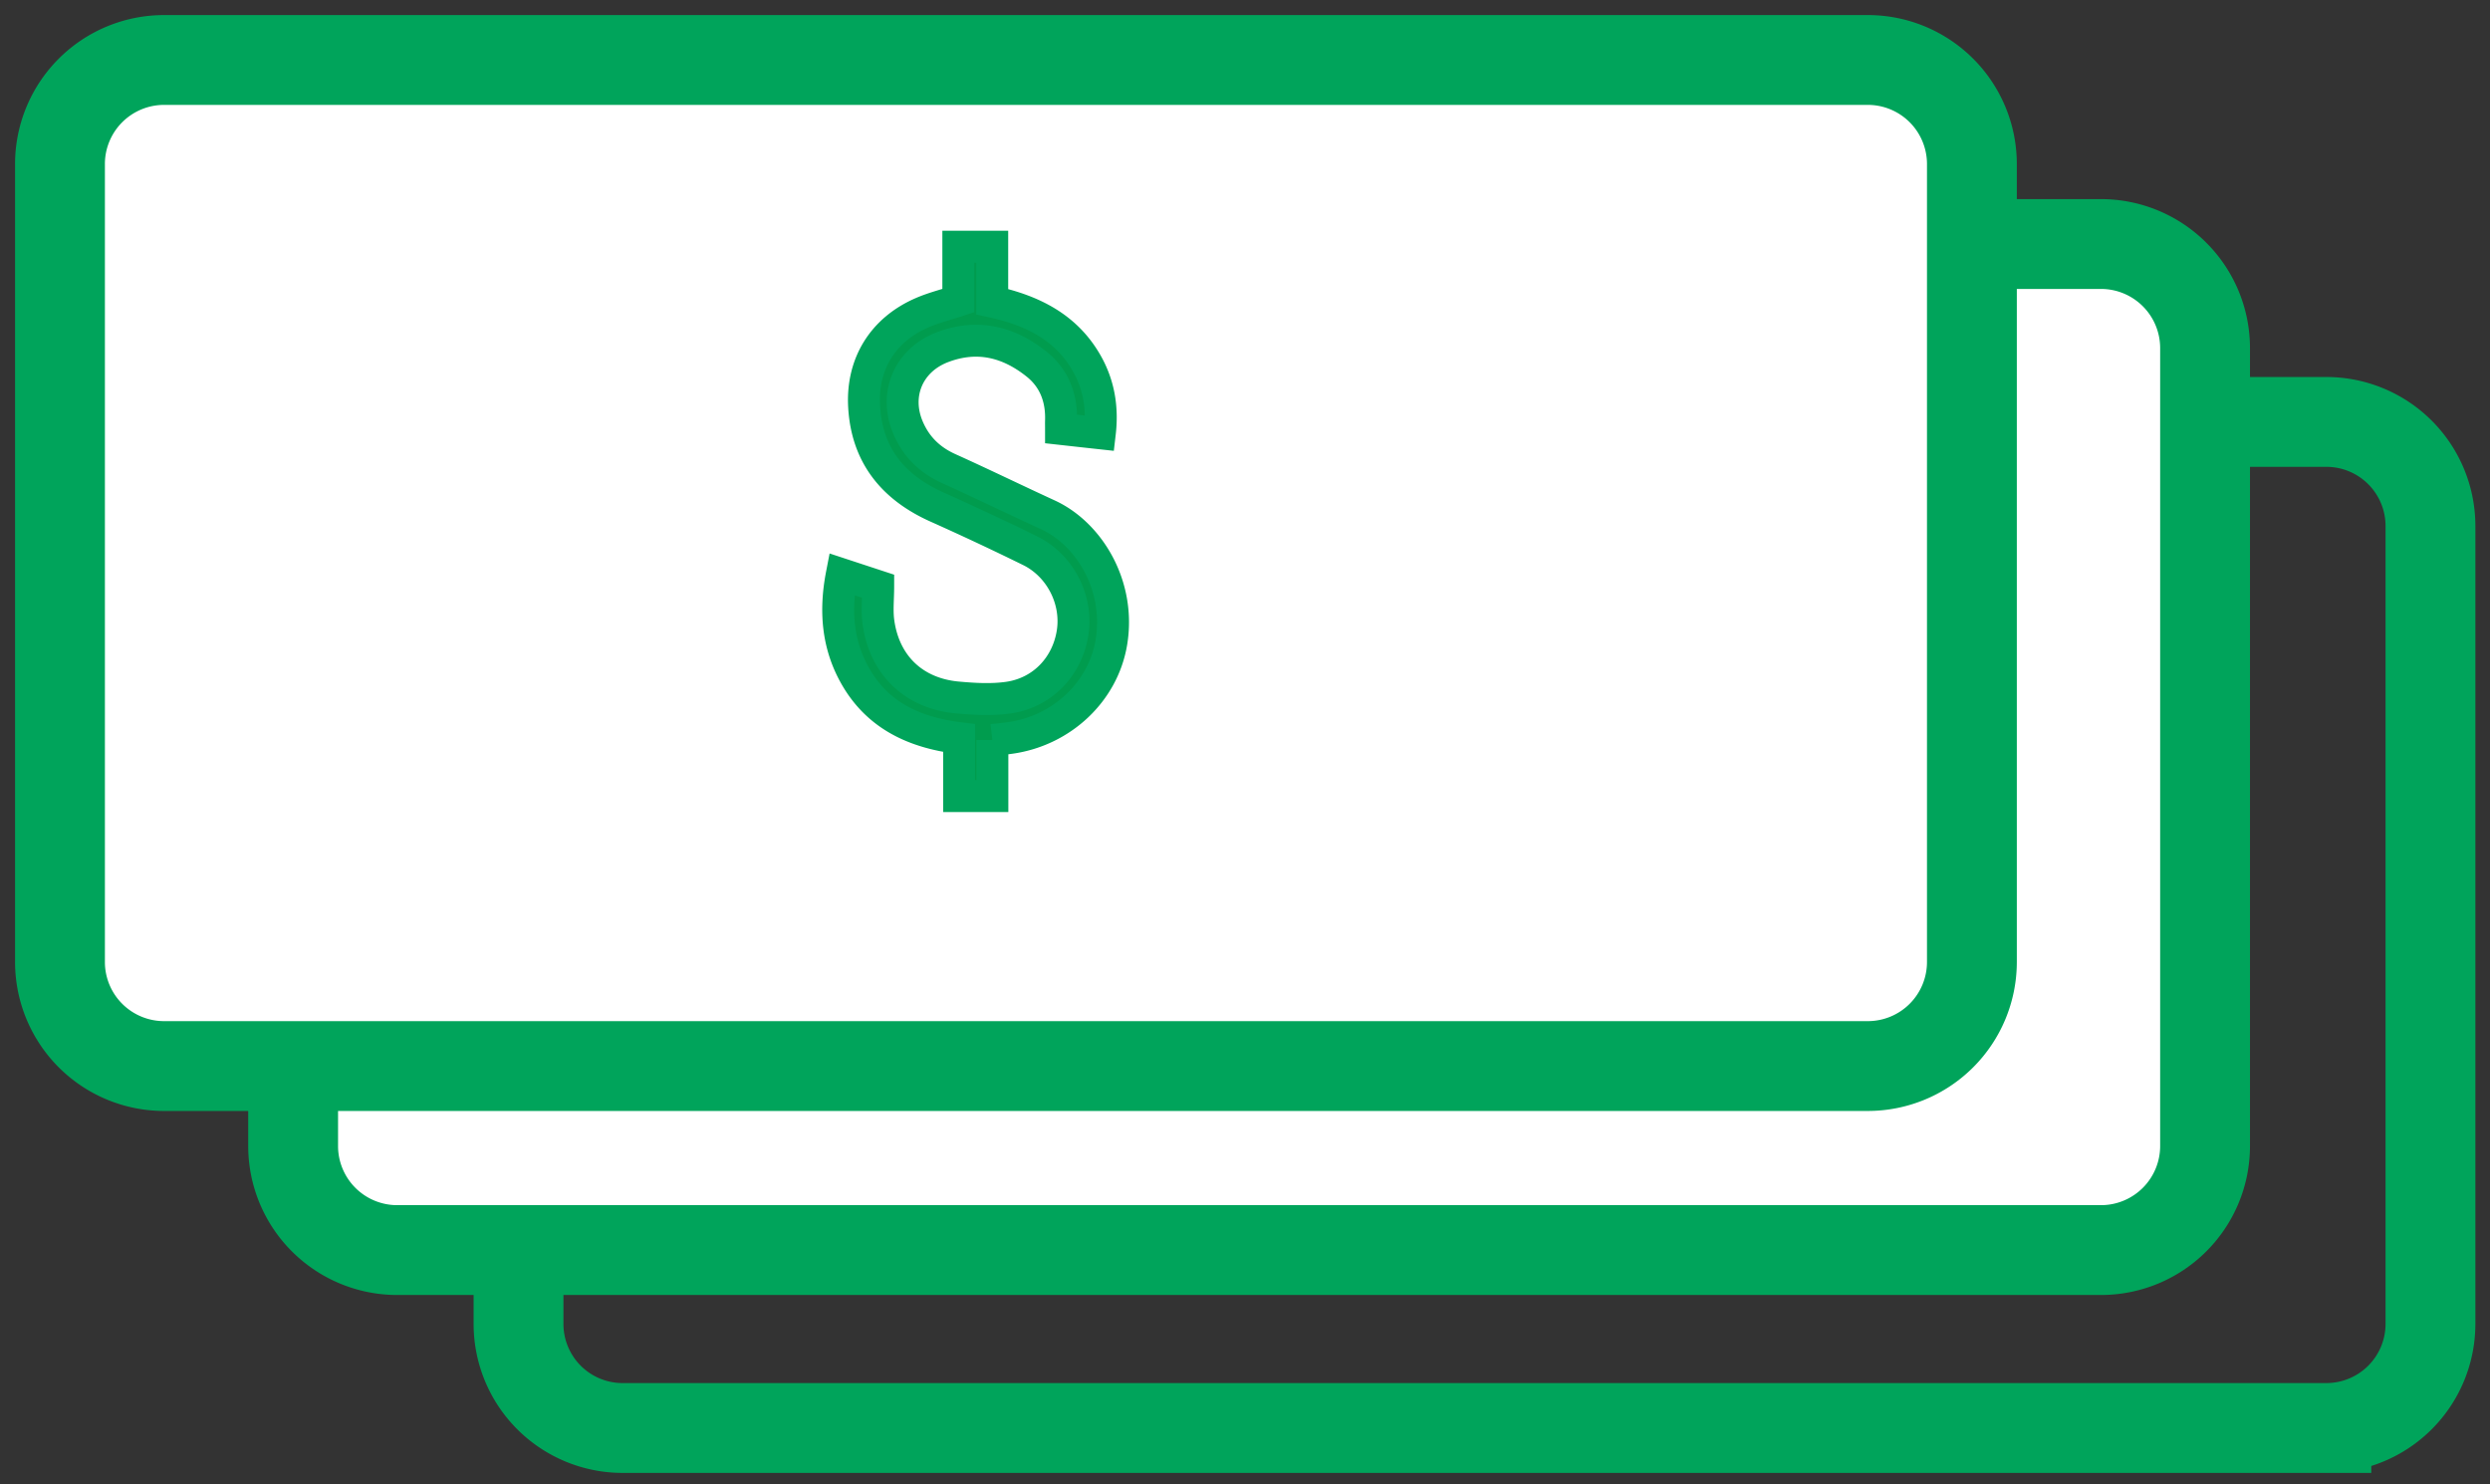
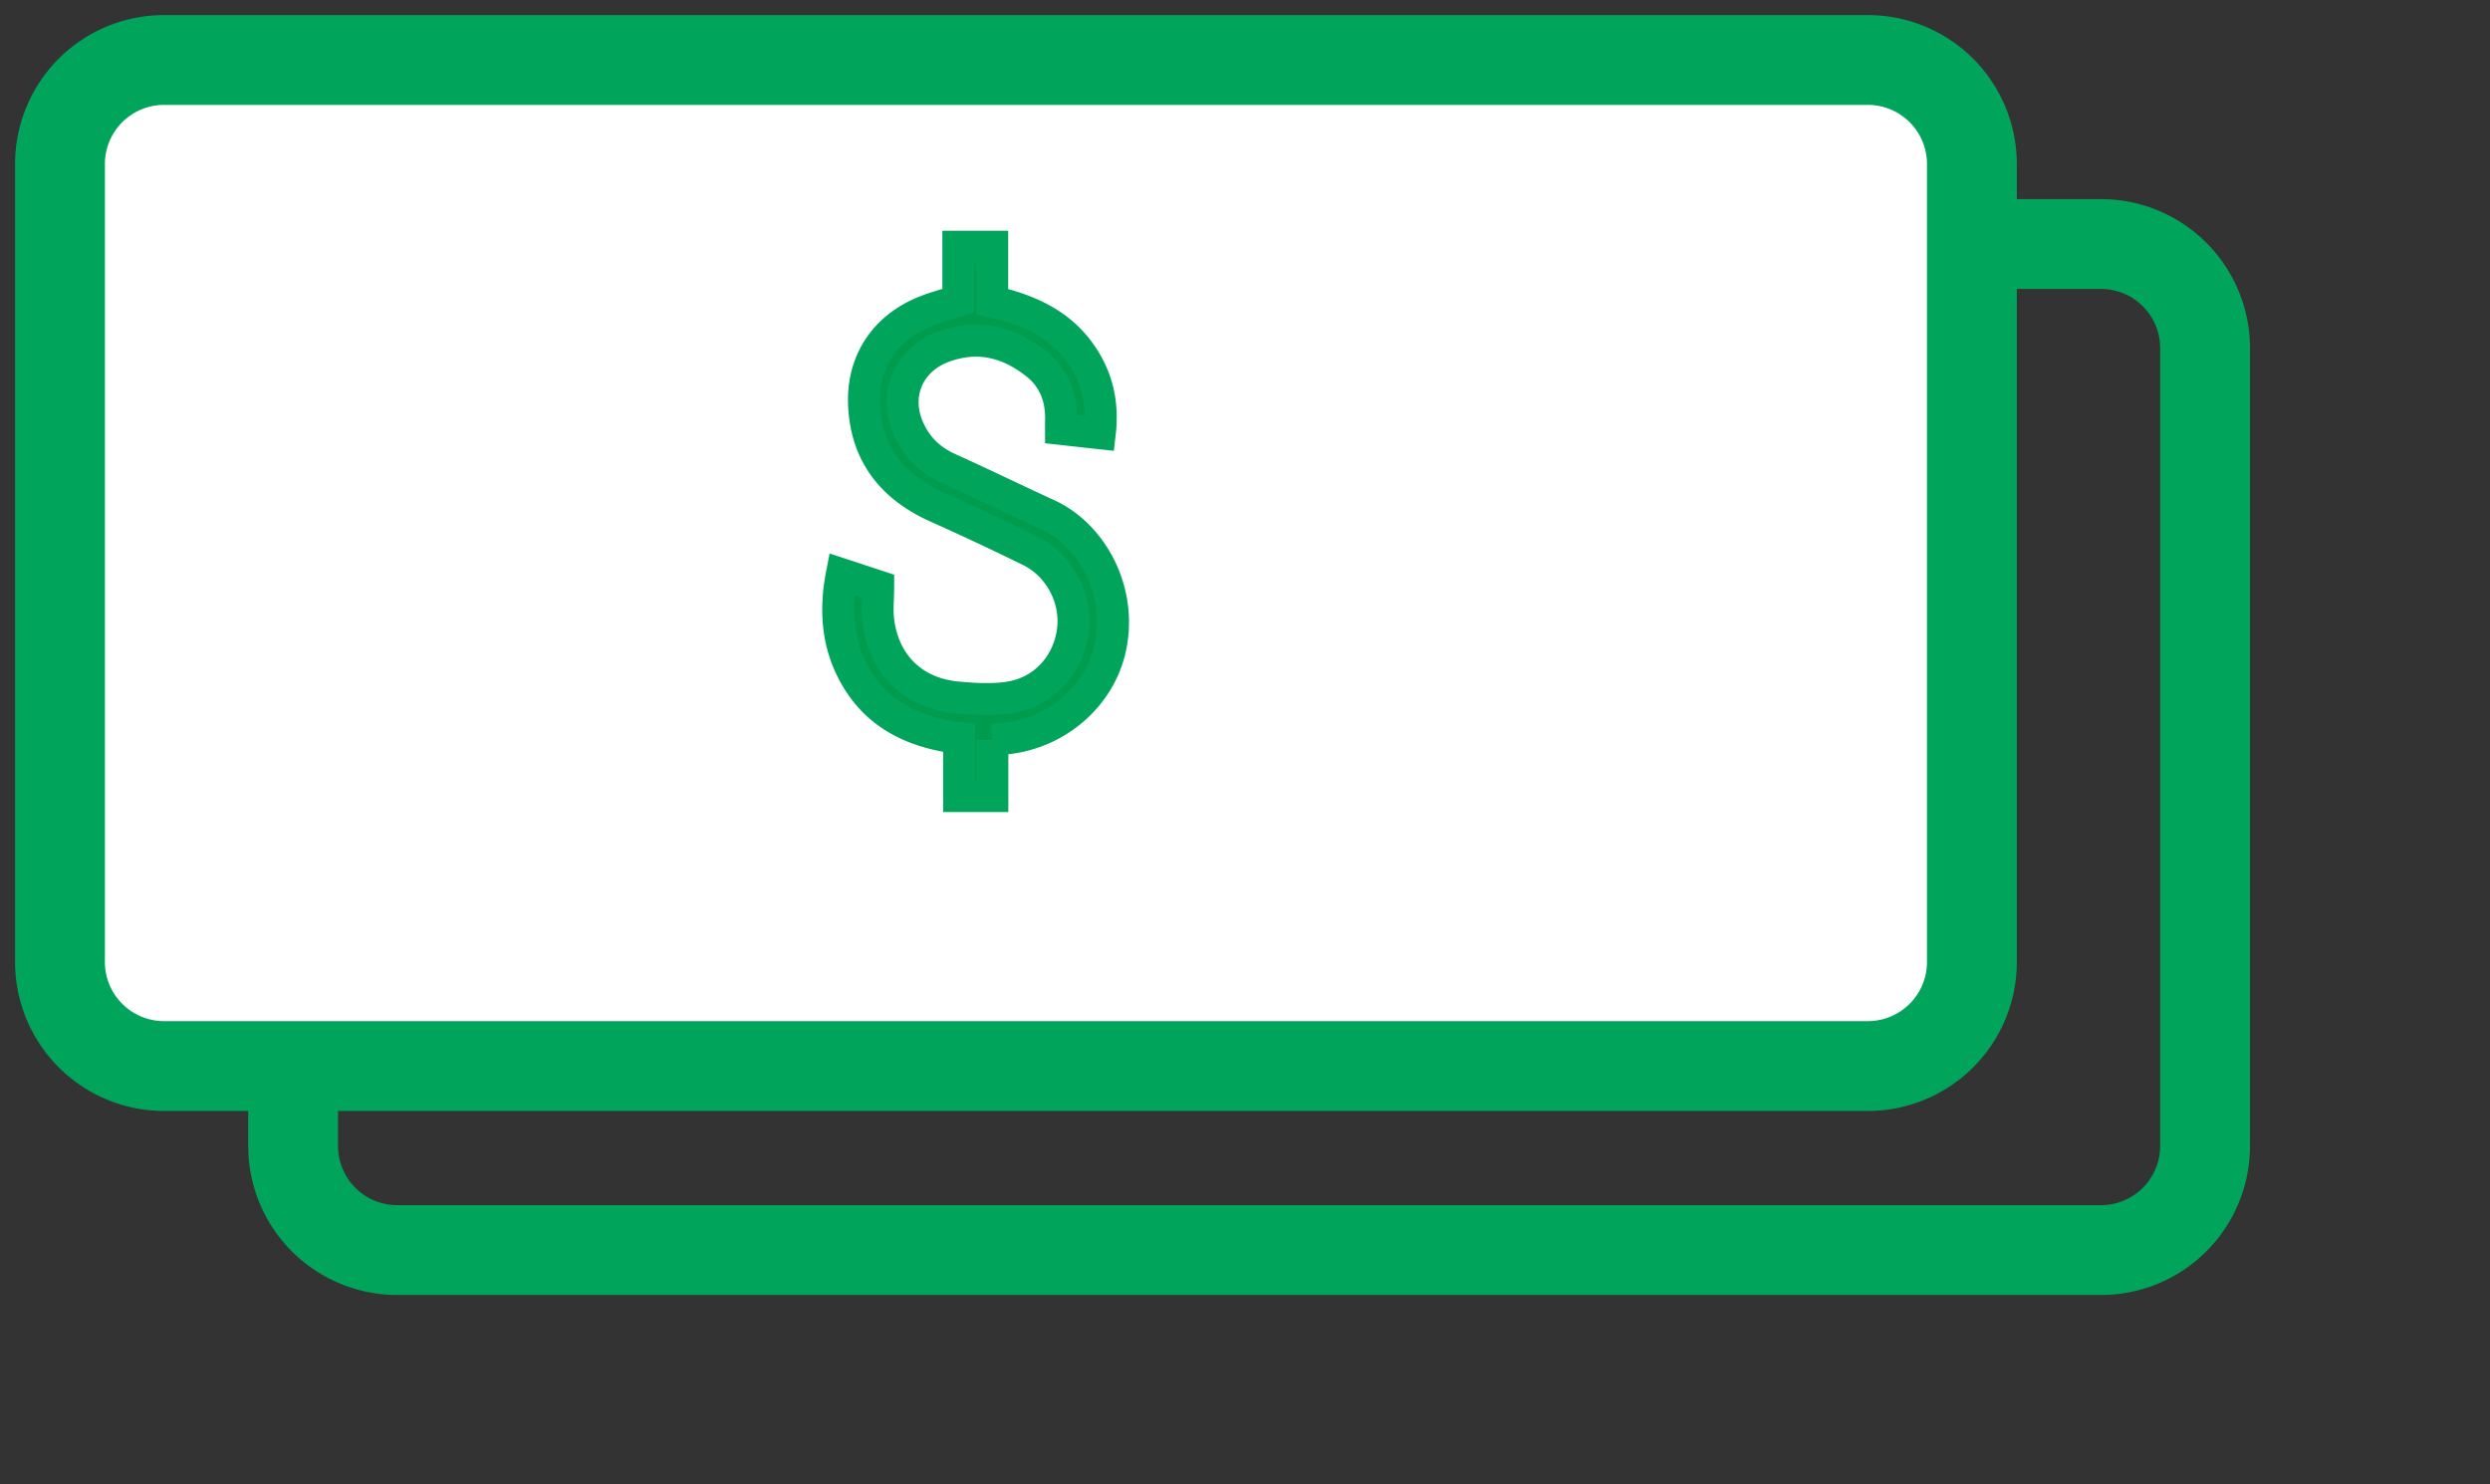
<svg xmlns="http://www.w3.org/2000/svg" width="156" height="93" viewBox="0 0 156 93">
  <rect x="0" y="0" width="156" height="93" fill="#333333" stroke="none" />
  <g fill="none" fill-rule="evenodd">
-     <path stroke="#00A45B" stroke-linecap="round" stroke-width="5.628" d="M145.748 89.467H39.008a6.521 6.521 0 0 1-6.522-6.521v-49.99a6.521 6.521 0 0 1 6.522-6.521h106.74a6.521 6.521 0 0 1 6.522 6.521v49.99a6.521 6.521 0 0 1-6.522 6.52z" />
-     <path fill="#FFF" d="M131.628 78.32H24.887a6.521 6.521 0 0 1-6.522-6.52V21.81a6.521 6.521 0 0 1 6.522-6.521h106.74a6.521 6.521 0 0 1 6.522 6.521V71.8a6.521 6.521 0 0 1-6.521 6.52" />
    <path stroke="#00A45B" stroke-linecap="round" stroke-width="5.628" d="M131.628 78.32H24.887a6.521 6.521 0 0 1-6.522-6.52V21.81a6.521 6.521 0 0 1 6.522-6.521h106.74a6.521 6.521 0 0 1 6.522 6.521V71.8a6.521 6.521 0 0 1-6.521 6.52z" />
    <path fill="#FFF" d="M117.02 66.79H10.28a6.521 6.521 0 0 1-6.522-6.52V10.28a6.521 6.521 0 0 1 6.521-6.522h106.74a6.521 6.521 0 0 1 6.522 6.522v49.99a6.521 6.521 0 0 1-6.521 6.52" />
    <path stroke="#00A45B" stroke-linecap="round" stroke-width="5.628" d="M117.02 66.79H10.28a6.521 6.521 0 0 1-6.522-6.52V10.28a6.521 6.521 0 0 1 6.521-6.522h106.74a6.521 6.521 0 0 1 6.522 6.522v49.99a6.521 6.521 0 0 1-6.521 6.52z" />
    <path fill="#009C4E" d="M62.173 46.365v3.513H60.09v-3.634c-2.776-.346-5.093-1.4-6.505-3.887-1.119-1.97-1.287-4.092-.844-6.376l2.279.749c0 .78-.085 1.53.015 2.255.372 2.697 2.222 4.466 4.946 4.713 1.062.096 2.158.16 3.205.008 2.162-.316 3.713-1.99 4.021-4.12.294-2.034-.79-4.158-2.675-5.085a176.213 176.213 0 0 0-5.826-2.733c-2.75-1.23-4.399-3.24-4.569-6.31-.146-2.66 1.18-4.801 3.63-5.863.708-.309 1.47-.495 2.273-.759v-3.379h2.124V18.9c2.499.55 4.645 1.59 5.941 3.9.753 1.343.982 2.786.799 4.344-.827-.09-1.614-.177-2.43-.268 0-.19-.005-.357 0-.523.046-1.422-.428-2.66-1.532-3.54-1.746-1.395-3.704-1.89-5.884-1.066-2.142.81-3.07 2.976-2.155 5.082.513 1.18 1.363 2.004 2.546 2.537 2.082.939 4.134 1.94 6.21 2.894 2.58 1.184 4.563 4.448 3.967 7.996-.517 3.079-3.097 5.514-6.317 5.974-.357.052-.716.085-1.136.135" />
    <path stroke="#00A45B" stroke-width="2" d="M62.173 46.365v3.513H60.09v-3.634c-2.776-.346-5.093-1.4-6.505-3.887-1.119-1.97-1.287-4.092-.844-6.376l2.279.749c0 .78-.085 1.53.015 2.255.372 2.697 2.222 4.466 4.946 4.713 1.062.096 2.158.16 3.205.008 2.162-.316 3.713-1.99 4.021-4.12.294-2.034-.79-4.158-2.675-5.085a176.213 176.213 0 0 0-5.826-2.733c-2.75-1.23-4.399-3.24-4.569-6.31-.146-2.66 1.18-4.801 3.63-5.863.708-.309 1.47-.495 2.273-.759v-3.379h2.124V18.9c2.499.55 4.645 1.59 5.941 3.9.753 1.343.982 2.786.799 4.344-.827-.09-1.614-.177-2.43-.268 0-.19-.005-.357 0-.523.046-1.422-.428-2.66-1.532-3.54-1.746-1.395-3.704-1.89-5.884-1.066-2.142.81-3.07 2.976-2.155 5.082.513 1.18 1.363 2.004 2.546 2.537 2.082.939 4.134 1.94 6.21 2.894 2.58 1.184 4.563 4.448 3.967 7.996-.517 3.079-3.097 5.514-6.317 5.974-.357.052-.716.085-1.136.135z" />
  </g>
</svg>